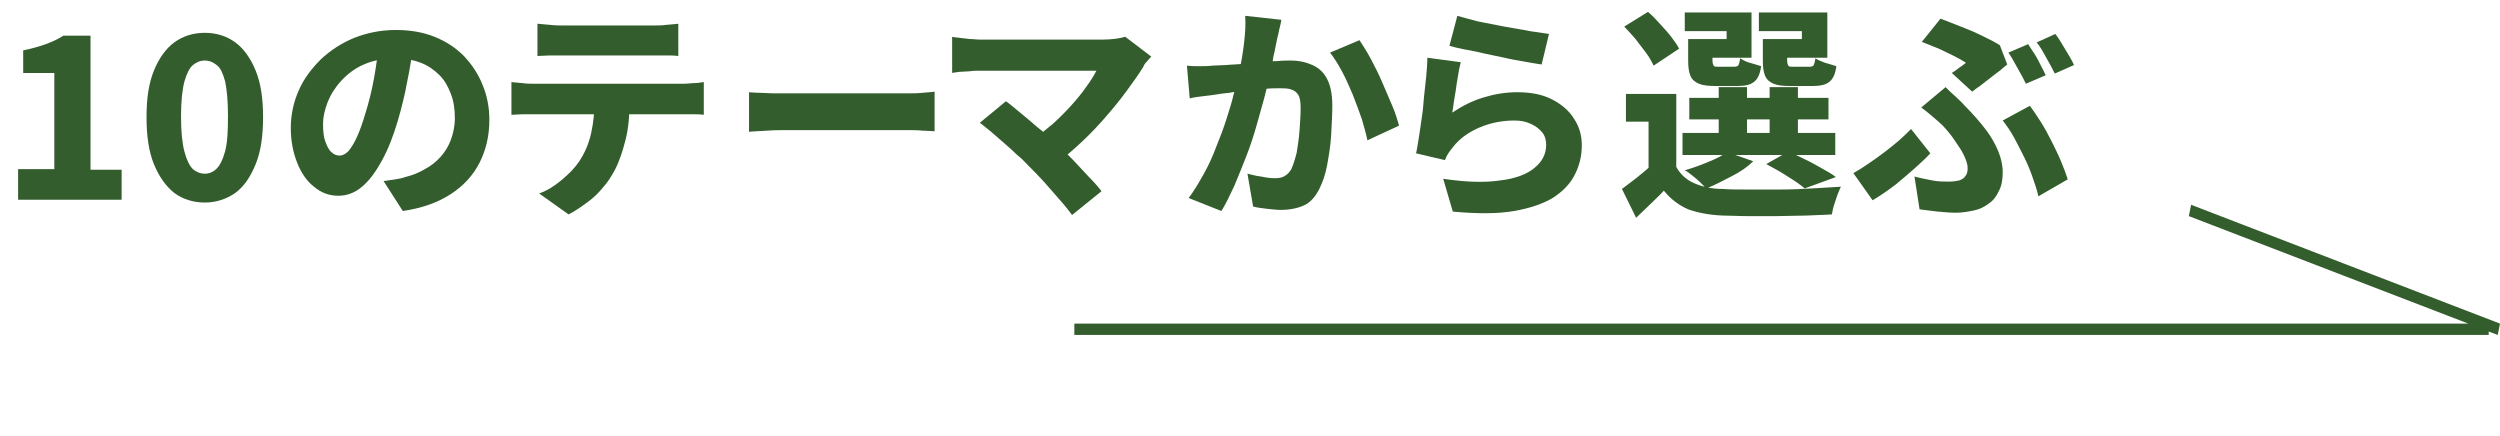
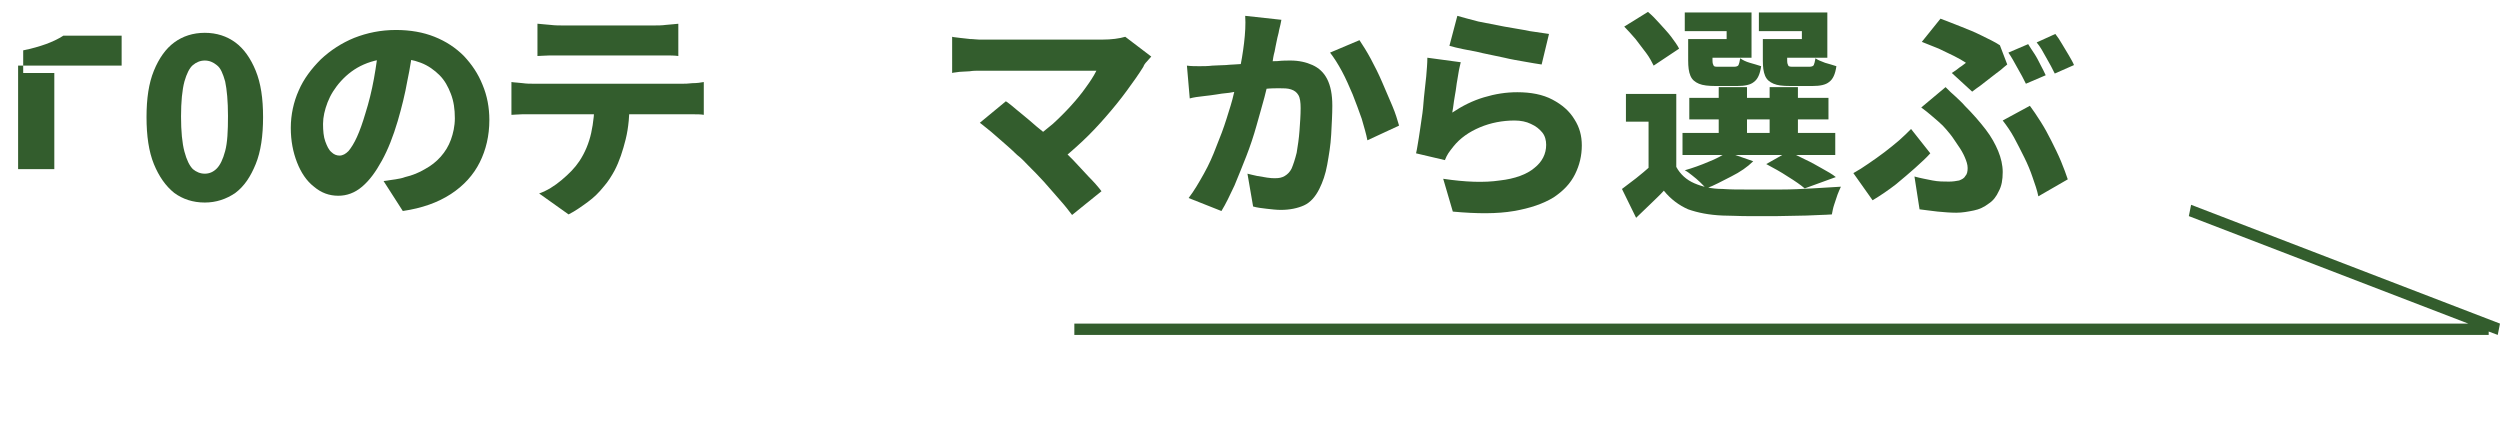
<svg xmlns="http://www.w3.org/2000/svg" version="1.1" id="b" x="0px" y="0px" viewBox="0 0 441.9 77" style="enable-background:new 0 0 441.9 77;" xml:space="preserve">
  <style type="text/css">
	.st0{enable-background:new    ;}
	.st1{fill:#335D2D;}
</style>
  <g id="c">
    <g class="st0">
-       <path class="st1" d="M3.2,35.2v-5.3h6.4v-17H4.1v-4c1.5-0.3,2.9-0.7,4-1.1c1.1-0.4,2.2-0.9,3.1-1.5H16v23.7h5.5v5.3H3.2z" />
+       <path class="st1" d="M3.2,35.2v-5.3h6.4v-17H4.1v-4c1.5-0.3,2.9-0.7,4-1.1c1.1-0.4,2.2-0.9,3.1-1.5H16h5.5v5.3H3.2z" />
    </g>
    <g class="st0">
      <path class="st1" d="M36.2,35.8c-2.1,0-3.9-0.6-5.4-1.7c-1.5-1.2-2.7-2.9-3.6-5.1c-0.9-2.2-1.3-5-1.3-8.3c0-3.3,0.4-6,1.3-8.2    c0.9-2.2,2.1-3.9,3.6-5c1.5-1.1,3.3-1.7,5.4-1.7c2.1,0,3.9,0.6,5.4,1.7c1.5,1.1,2.7,2.8,3.6,5c0.9,2.2,1.3,4.9,1.3,8.2    c0,3.3-0.4,6.1-1.3,8.3c-0.9,2.2-2,3.9-3.6,5.1C40,35.2,38.2,35.8,36.2,35.8z M36.2,30.7c0.8,0,1.5-0.3,2.1-0.9    c0.6-0.6,1.1-1.6,1.5-3.1c0.4-1.5,0.5-3.5,0.5-6.2c0-2.6-0.2-4.7-0.5-6.1c-0.4-1.4-0.8-2.4-1.5-2.9c-0.6-0.5-1.3-0.8-2.1-0.8    c-0.8,0-1.5,0.3-2.1,0.8c-0.6,0.5-1.1,1.5-1.5,2.9C32.2,15.9,32,18,32,20.6c0,2.6,0.2,4.7,0.6,6.2c0.4,1.5,0.9,2.5,1.5,3.1    C34.7,30.4,35.4,30.7,36.2,30.7z" />
    </g>
    <g class="st0">
      <path class="st1" d="M73.1,7.8c-0.3,2-0.6,4.2-1.1,6.5c-0.4,2.3-1,4.7-1.7,7.1c-0.8,2.7-1.7,5-2.8,7s-2.2,3.5-3.5,4.6    s-2.7,1.6-4.2,1.6c-1.6,0-3-0.5-4.3-1.6c-1.3-1-2.3-2.5-3-4.3s-1.1-3.8-1.1-6.1c0-2.3,0.5-4.6,1.4-6.6c0.9-2.1,2.3-3.9,3.9-5.5    c1.7-1.6,3.7-2.9,5.9-3.8c2.3-0.9,4.7-1.4,7.4-1.4c2.5,0,4.8,0.4,6.8,1.2c2,0.8,3.7,1.9,5.2,3.4c1.4,1.5,2.5,3.1,3.3,5.1    c0.8,1.9,1.2,4,1.2,6.2c0,2.8-0.6,5.3-1.7,7.5c-1.1,2.2-2.8,4.1-5.1,5.6c-2.3,1.5-5.1,2.5-8.5,3L67.8,32c0.8-0.1,1.5-0.2,2.1-0.3    s1.2-0.2,1.7-0.4c1.3-0.3,2.5-0.8,3.5-1.4c1.1-0.6,2-1.3,2.8-2.2c0.8-0.9,1.4-1.9,1.8-3c0.4-1.1,0.7-2.4,0.7-3.8    c0-1.6-0.2-3-0.7-4.3c-0.5-1.3-1.1-2.4-2-3.3c-0.9-0.9-2-1.7-3.3-2.2c-1.3-0.5-2.8-0.8-4.5-0.8c-2.1,0-4,0.4-5.6,1.1    c-1.6,0.7-2.9,1.7-4,2.9c-1.1,1.2-1.9,2.5-2.4,3.8c-0.5,1.3-0.8,2.6-0.8,3.8c0,1.2,0.1,2.3,0.4,3.1c0.3,0.8,0.6,1.5,1.1,1.9    c0.4,0.4,0.9,0.6,1.4,0.6c0.6,0,1.1-0.3,1.6-0.8c0.5-0.6,1-1.4,1.5-2.5c0.5-1.1,1-2.5,1.5-4.2c0.6-1.9,1.1-3.9,1.5-6.1    c0.4-2.2,0.7-4.4,0.9-6.5L73.1,7.8z" />
    </g>
    <g class="st0">
      <path class="st1" d="M90.4,14.5c0.6,0.1,1.3,0.1,2,0.2c0.7,0.1,1.3,0.1,2,0.1c0.4,0,1.1,0,2.1,0s2.3,0,3.8,0c1.5,0,3,0,4.7,0    s3.4,0,5.1,0c1.7,0,3.3,0,4.7,0c1.5,0,2.7,0,3.8,0s1.7,0,2,0c0.4,0,1,0,1.8-0.1c0.8,0,1.5-0.1,2-0.2v5.8c-0.5-0.1-1.2-0.1-1.9-0.1    s-1.4,0-2,0c-0.3,0-1,0-2,0s-2.3,0-3.8,0c-1.5,0-3,0-4.7,0c-1.7,0-3.4,0-5.1,0s-3.3,0-4.7,0c-1.5,0-2.7,0-3.8,0s-1.7,0-2.1,0    c-0.6,0-1.2,0-2,0c-0.7,0-1.4,0.1-1.9,0.1V14.5z M95.1,4.2c0.7,0.1,1.4,0.1,2.2,0.2c0.8,0.1,1.6,0.1,2.2,0.1c0.5,0,1.3,0,2.4,0    c1.1,0,2.3,0,3.6,0c1.3,0,2.7,0,4.1,0s2.6,0,3.6,0c1.1,0,1.8,0,2.3,0c0.7,0,1.5,0,2.2-0.1c0.8-0.1,1.5-0.1,2.2-0.2v5.7    c-0.7-0.1-1.5-0.1-2.2-0.1c-0.8,0-1.5,0-2.3,0c-0.5,0-1.2,0-2.3,0c-1.1,0-2.3,0-3.6,0s-2.7,0-4.1,0c-1.3,0-2.6,0-3.6,0    c-1.1,0-1.9,0-2.4,0c-0.7,0-1.4,0-2.2,0c-0.8,0-1.6,0.1-2.2,0.1V4.2z M111.3,17.6c0,2.6-0.2,5-0.7,7s-1.1,3.9-2,5.6    c-0.5,0.9-1.1,1.9-1.9,2.8c-0.8,1-1.7,1.9-2.8,2.7s-2.2,1.6-3.4,2.2l-5.2-3.7c1.4-0.5,2.7-1.3,4-2.4s2.3-2.1,3.1-3.3    c1-1.5,1.7-3.2,2.1-5c0.4-1.8,0.6-3.8,0.6-6L111.3,17.6z" />
    </g>
    <g class="st0">
-       <path class="st1" d="M132.2,16.3c0.5,0,1.2,0.1,2,0.1s1.6,0.1,2.5,0.1s1.6,0,2.3,0c0.7,0,1.6,0,2.6,0s2.1,0,3.2,0    c1.2,0,2.3,0,3.6,0c1.2,0,2.4,0,3.6,0s2.3,0,3.4,0c1.1,0,2,0,2.9,0c0.9,0,1.5,0,2.1,0c0.9,0,1.8,0,2.7-0.1s1.6-0.1,2.1-0.2v7    c-0.5,0-1.2-0.1-2.1-0.1c-0.9-0.1-1.8-0.1-2.7-0.1c-0.5,0-1.2,0-2.1,0c-0.9,0-1.8,0-2.9,0c-1.1,0-2.2,0-3.4,0c-1.2,0-2.4,0-3.6,0    c-1.2,0-2.4,0-3.5,0c-1.1,0-2.2,0-3.2,0c-1,0-1.9,0-2.6,0c-1.1,0-2.3,0-3.6,0.1c-1.3,0.1-2.3,0.1-3.1,0.2V16.3z" />
-     </g>
+       </g>
    <g class="st0">
      <path class="st1" d="M203.5,10c-0.3,0.3-0.6,0.7-0.8,0.9c-0.3,0.3-0.5,0.6-0.6,0.9c-0.8,1.3-1.8,2.7-2.9,4.2    c-1.1,1.5-2.3,3-3.7,4.6c-1.3,1.5-2.7,3-4.2,4.4c-1.5,1.4-2.9,2.6-4.4,3.8l-4.4-4.1c1.3-0.9,2.4-1.8,3.6-2.8    c1.1-1,2.2-2.1,3.2-3.2c1-1.1,1.9-2.2,2.6-3.2c0.8-1.1,1.4-2,1.9-3c-0.5,0-1.2,0-2.1,0c-0.9,0-1.9,0-3,0c-1.1,0-2.3,0-3.5,0    c-1.2,0-2.4,0-3.7,0c-1.2,0-2.4,0-3.5,0s-2,0-2.9,0c-0.8,0-1.5,0-2,0c-0.5,0-1.1,0-1.7,0.1c-0.6,0-1.2,0.1-1.8,0.1    c-0.5,0.1-1,0.1-1.3,0.2V6.5c0.3,0.1,0.8,0.1,1.4,0.2c0.6,0.1,1.2,0.1,1.8,0.2c0.6,0,1.1,0.1,1.6,0.1c0.4,0,1,0,1.8,0    c0.8,0,1.8,0,2.9,0c1.1,0,2.3,0,3.6,0s2.6,0,3.9,0c1.3,0,2.6,0,3.8,0c1.2,0,2.3,0,3.3,0c1,0,1.8,0,2.4,0c1.7,0,3.1-0.2,4.1-0.5    L203.5,10z M181.8,29.3c-0.6-0.6-1.2-1.3-2-1.9c-0.7-0.7-1.5-1.4-2.3-2.1s-1.6-1.4-2.3-2c-0.7-0.6-1.4-1.1-2-1.6l4.6-3.8    c0.6,0.4,1.2,0.9,1.9,1.5c0.7,0.6,1.5,1.2,2.3,1.9c0.8,0.7,1.6,1.4,2.5,2.1c0.8,0.7,1.6,1.5,2.4,2.2c0.9,0.8,1.8,1.7,2.8,2.7    c0.9,1,1.9,2,2.7,2.9c0.9,0.9,1.7,1.8,2.3,2.6l-5.2,4.2c-0.6-0.8-1.3-1.7-2.2-2.7c-0.9-1-1.8-2.1-2.8-3.2    C183.6,31.1,182.6,30.1,181.8,29.3z" />
    </g>
    <g class="st0">
      <path class="st1" d="M209.8,11.6c0.7,0.1,1.5,0.1,2.2,0.1c0.7,0,1.5,0,2.3-0.1c0.7,0,1.5-0.1,2.4-0.1c0.9-0.1,1.9-0.1,3-0.2    c1.1-0.1,2.1-0.2,3.2-0.3s2-0.2,2.9-0.2c0.9-0.1,1.7-0.1,2.3-0.1c1.5,0,2.8,0.3,3.9,0.8s2,1.3,2.6,2.5c0.6,1.2,0.9,2.7,0.9,4.7    c0,1.5-0.1,3.2-0.2,5.1s-0.4,3.6-0.7,5.3c-0.3,1.7-0.8,3.1-1.4,4.3c-0.7,1.4-1.6,2.4-2.7,2.9c-1.1,0.5-2.5,0.8-4.1,0.8    c-0.8,0-1.6-0.1-2.5-0.2c-0.9-0.1-1.7-0.2-2.4-0.4l-1-5.8c0.5,0.1,1.1,0.3,1.7,0.4c0.6,0.1,1.2,0.2,1.8,0.3s1,0.1,1.4,0.1    c0.7,0,1.2-0.1,1.7-0.4s0.9-0.7,1.2-1.3c0.3-0.7,0.6-1.6,0.9-2.8c0.2-1.2,0.4-2.5,0.5-3.9c0.1-1.4,0.2-2.7,0.2-4    c0-1-0.1-1.8-0.4-2.3c-0.3-0.5-0.7-0.8-1.3-1c-0.6-0.2-1.3-0.2-2.1-0.2c-0.6,0-1.4,0-2.4,0.1c-1,0.1-2.1,0.2-3.2,0.3    c-1.1,0.1-2.2,0.2-3.2,0.4c-1,0.1-1.8,0.2-2.3,0.3c-0.6,0.1-1.4,0.2-2.3,0.3c-0.9,0.1-1.7,0.2-2.4,0.4L209.8,11.6z M226.5,3.5    c-0.1,0.5-0.2,1.1-0.4,1.8c-0.1,0.7-0.3,1.2-0.4,1.8c-0.1,0.6-0.3,1.3-0.4,2c-0.2,0.7-0.3,1.4-0.4,2.1c-0.1,0.7-0.3,1.3-0.4,2    c-0.3,1.1-0.6,2.5-1,4c-0.4,1.5-0.9,3.2-1.4,5c-0.5,1.8-1.1,3.6-1.8,5.4c-0.7,1.8-1.4,3.5-2.1,5.2c-0.8,1.7-1.5,3.2-2.3,4.5    l-5.8-2.3c1-1.3,1.8-2.7,2.7-4.3s1.6-3.2,2.2-4.8c0.7-1.7,1.3-3.3,1.8-4.9s1-3.1,1.3-4.5c0.4-1.4,0.7-2.6,0.9-3.6    c0.4-1.8,0.7-3.6,0.9-5.3c0.2-1.7,0.3-3.3,0.2-4.8L226.5,3.5z M240.3,7.1c0.6,0.9,1.3,2,2,3.3s1.4,2.7,2,4.1    c0.6,1.4,1.2,2.8,1.8,4.2s0.9,2.5,1.2,3.5l-5.6,2.6c-0.2-1.1-0.6-2.4-1-3.8c-0.5-1.4-1-2.8-1.6-4.3c-0.6-1.4-1.2-2.8-1.9-4.1    c-0.7-1.3-1.4-2.4-2.1-3.3L240.3,7.1z" />
    </g>
    <g class="st0">
      <path class="st1" d="M258.2,11c-0.1,0.5-0.3,1.2-0.4,1.9c-0.1,0.8-0.3,1.6-0.4,2.5c-0.1,0.9-0.3,1.7-0.4,2.5    c-0.1,0.8-0.2,1.5-0.3,2c1.8-1.2,3.6-2.1,5.6-2.7s3.9-0.9,5.9-0.9c2.4,0,4.5,0.4,6.2,1.3c1.7,0.9,3,2,3.9,3.5    c0.9,1.4,1.3,2.9,1.3,4.6c0,1.8-0.4,3.5-1.2,5.1c-0.8,1.6-2,2.9-3.8,4.1c-1.8,1.1-4.1,1.9-7,2.4s-6.5,0.5-10.8,0.1l-1.7-5.8    c4,0.6,7.3,0.7,10,0.3c2.7-0.3,4.8-1.1,6.1-2.2c1.4-1.1,2.1-2.5,2.1-4.1c0-0.8-0.2-1.6-0.7-2.2c-0.5-0.6-1.1-1.1-2-1.5    c-0.8-0.4-1.8-0.6-2.9-0.6c-2.1,0-4.2,0.4-6.1,1.2c-1.9,0.8-3.5,1.9-4.7,3.4c-0.4,0.5-0.7,0.9-0.9,1.2c-0.2,0.3-0.4,0.7-0.6,1.2    l-5.1-1.2c0.2-0.8,0.3-1.7,0.5-2.8c0.2-1.1,0.3-2.2,0.5-3.4c0.2-1.2,0.3-2.4,0.4-3.7c0.1-1.2,0.3-2.5,0.4-3.7    c0.1-1.2,0.2-2.3,0.2-3.3L258.2,11z M257.6,2.8c1,0.3,2.2,0.6,3.7,1c1.5,0.3,3,0.6,4.6,0.9c1.6,0.3,3.1,0.5,4.5,0.8    c1.4,0.2,2.6,0.4,3.4,0.5l-1.3,5.4c-0.8-0.1-1.8-0.3-3-0.5c-1.1-0.2-2.4-0.4-3.6-0.7c-1.3-0.3-2.5-0.5-3.8-0.8    c-1.2-0.3-2.4-0.5-3.4-0.7c-1-0.2-1.8-0.4-2.5-0.6L257.6,2.8z" />
    </g>
    <g class="st0">
      <path class="st1" d="M296.3,29.5c0.7,1.3,1.8,2.3,3.2,2.9c1.4,0.6,3,1,5,1c1.3,0.1,2.8,0.1,4.6,0.1c1.8,0,3.6,0,5.6,0    s3.9-0.1,5.7-0.2s3.5-0.2,5-0.3c-0.2,0.4-0.4,0.9-0.6,1.4c-0.2,0.6-0.4,1.2-0.6,1.8c-0.2,0.6-0.3,1.2-0.4,1.7    c-1.3,0.1-2.8,0.1-4.5,0.2c-1.7,0-3.4,0.1-5.2,0.1c-1.8,0-3.5,0-5.2,0c-1.7,0-3.1-0.1-4.4-0.1c-2.4-0.1-4.4-0.5-6.1-1.1    c-1.6-0.7-3.1-1.8-4.3-3.3c-0.7,0.8-1.5,1.5-2.3,2.3s-1.7,1.6-2.6,2.5l-2.5-5.1c0.8-0.6,1.6-1.2,2.5-1.9s1.7-1.4,2.5-2.1H296.3z     M287.1,4.7l4.2-2.6c0.7,0.6,1.4,1.3,2.1,2.1c0.7,0.8,1.4,1.5,2,2.3s1.1,1.5,1.4,2.1l-4.5,3c-0.3-0.6-0.7-1.4-1.3-2.2    c-0.6-0.8-1.2-1.6-1.9-2.5C288.4,6.1,287.7,5.3,287.1,4.7z M296.3,16.6v14.9h-4.9v-10h-4v-4.9H296.3z M297.4,23.5h27v3.9h-27V23.5    z M305.3,26.9l4.6,1.6c-1,1-2.3,1.9-3.9,2.7s-3,1.6-4.4,2.1c-0.3-0.3-0.7-0.7-1.1-1.1s-0.9-0.8-1.4-1.2s-0.9-0.7-1.3-0.9    c1.4-0.4,2.8-0.9,4.2-1.5C303.3,28.1,304.4,27.5,305.3,26.9z M299.7,6.9h5.5V5.5h-7.4V2.2h11.8v8h-10V6.9z M298.4,6.9h4.3v3.8    c0,0.5,0.1,0.7,0.2,0.9s0.4,0.2,0.9,0.2c0.1,0,0.3,0,0.5,0c0.2,0,0.5,0,0.8,0c0.3,0,0.6,0,0.8,0c0.3,0,0.5,0,0.6,0    c0.4,0,0.7-0.1,0.8-0.3c0.1-0.2,0.2-0.6,0.3-1.2c0.4,0.3,1,0.6,1.7,0.8c0.7,0.2,1.4,0.4,2,0.6c-0.2,1.4-0.6,2.3-1.3,2.8    c-0.6,0.5-1.6,0.7-2.9,0.7c-0.2,0-0.5,0-0.8,0s-0.7,0-1.1,0c-0.4,0-0.8,0-1.1,0c-0.4,0-0.6,0-0.9,0c-1.2,0-2.2-0.1-2.9-0.4    c-0.7-0.3-1.2-0.7-1.5-1.4c-0.3-0.7-0.4-1.6-0.4-2.7V6.9z M298.6,17.3h24.6v3.8h-24.6V17.3z M303.8,15.4h5v10h-5V15.4z M312.9,6.9    h5.6V5.5h-7.6V2.2H323v8h-10.1V6.9z M311.6,6.9h4.3v3.8c0,0.5,0.1,0.7,0.2,0.9s0.5,0.2,0.9,0.2c0.1,0,0.3,0,0.5,0s0.5,0,0.8,0    s0.6,0,0.9,0c0.3,0,0.5,0,0.6,0c0.4,0,0.7-0.1,0.8-0.3s0.2-0.6,0.3-1.2c0.4,0.3,0.9,0.5,1.7,0.8c0.7,0.2,1.4,0.4,2,0.6    c-0.2,1.4-0.6,2.3-1.3,2.8c-0.6,0.5-1.6,0.7-2.9,0.7c-0.2,0-0.5,0-0.8,0s-0.8,0-1.2,0c-0.4,0-0.8,0-1.2,0c-0.4,0-0.7,0-0.8,0    c-1.3,0-2.2-0.1-2.9-0.4c-0.7-0.3-1.2-0.7-1.5-1.4c-0.3-0.7-0.4-1.6-0.4-2.7V6.9z M312.2,29l3.9-2.2c1,0.4,2,0.9,3,1.4    c1.1,0.5,2.1,1.1,3,1.6s1.8,1,2.4,1.5l-5.5,2c-0.7-0.6-1.7-1.3-3-2.1C314.8,30.4,313.5,29.7,312.2,29z M312.8,15.4h5v10h-5V15.4z" />
    </g>
    <g class="st0">
      <path class="st1" d="M341.2,27.1c-0.7,0.8-1.6,1.6-2.7,2.6c-1,0.9-2.2,1.9-3.4,2.9c-1.3,1-2.6,1.9-4.1,2.8l-3.4-4.8    c0.9-0.5,1.7-1,2.7-1.7s1.9-1.3,2.8-2c0.9-0.7,1.8-1.4,2.6-2.1c0.8-0.7,1.5-1.4,2.1-2L341.2,27.1z M338.4,31.2    c1.1,0.3,2.2,0.5,3.2,0.7c1,0.2,2,0.2,2.9,0.2c0.7,0,1.3-0.1,1.8-0.2c0.5-0.2,0.9-0.4,1.1-0.8c0.3-0.3,0.4-0.8,0.4-1.4    c0-0.6-0.2-1.2-0.5-1.9c-0.3-0.7-0.7-1.4-1.2-2.1c-0.5-0.7-0.9-1.4-1.4-2s-0.9-1.1-1.3-1.5c-0.5-0.5-1.1-1-1.8-1.6    c-0.7-0.6-1.3-1.1-2-1.6l4.3-3.6c0.6,0.6,1.2,1.2,1.8,1.7c0.5,0.5,1.1,1,1.6,1.6c1.5,1.5,2.7,2.9,3.7,4.2s1.7,2.6,2.2,3.8    s0.8,2.5,0.8,3.7c0,1.4-0.2,2.5-0.7,3.4c-0.4,0.9-1,1.7-1.8,2.2c-0.8,0.6-1.6,1-2.6,1.2s-2,0.4-3.1,0.4c-1.1,0-2.2-0.1-3.3-0.2    c-1.1-0.1-2.2-0.3-3.2-0.4L338.4,31.2z M345,12.9c0.5-0.3,0.9-0.6,1.4-1c0.5-0.3,0.8-0.6,1.1-0.8c-0.6-0.4-1.3-0.8-2.1-1.2    c-0.9-0.4-1.8-0.9-2.7-1.3c-1-0.4-2-0.8-3-1.2l3.3-4.1c1.1,0.4,2.3,0.9,3.6,1.4c1.3,0.5,2.5,1,3.7,1.6c1.2,0.6,2.3,1.1,3.2,1.7    l1.3,3.4c-0.3,0.2-0.7,0.6-1.2,1c-0.5,0.4-1.1,0.8-1.7,1.3c-0.6,0.5-1.2,0.9-1.8,1.4c-0.6,0.4-1.1,0.8-1.5,1.1L345,12.9z     M360.3,34.7c-0.2-1-0.6-2.2-1-3.3c-0.4-1.2-0.9-2.4-1.5-3.6c-0.6-1.2-1.2-2.4-1.8-3.5c-0.6-1.1-1.3-2.1-2-3l4.8-2.6    c0.6,0.8,1.2,1.7,1.9,2.8s1.3,2.2,1.9,3.4c0.6,1.2,1.2,2.4,1.7,3.6c0.5,1.2,0.9,2.3,1.2,3.2L360.3,34.7z M358.5,7.8    c0.3,0.5,0.7,1.1,1.1,1.7s0.8,1.4,1.1,2s0.7,1.3,0.9,1.8l-3.5,1.5c-0.4-0.8-0.9-1.8-1.5-2.8c-0.6-1.1-1.1-2-1.6-2.7L358.5,7.8z     M363.3,6c0.4,0.5,0.8,1.1,1.2,1.8c0.4,0.7,0.8,1.3,1.2,2c0.4,0.7,0.7,1.2,0.9,1.7l-3.4,1.5c-0.4-0.8-0.9-1.8-1.5-2.8    c-0.6-1.1-1.1-2-1.7-2.7L363.3,6z" />
    </g>
  </g>
  <g id="d">
    <g id="e">
      <polygon class="st1" points="441.9,57.2 387.3,36.2 386.9,38.2 436.3,57.2 189.9,57.2 189.9,59.2 439.9,59.2 439.9,58.6     441.5,59.2   " />
    </g>
  </g>
</svg>